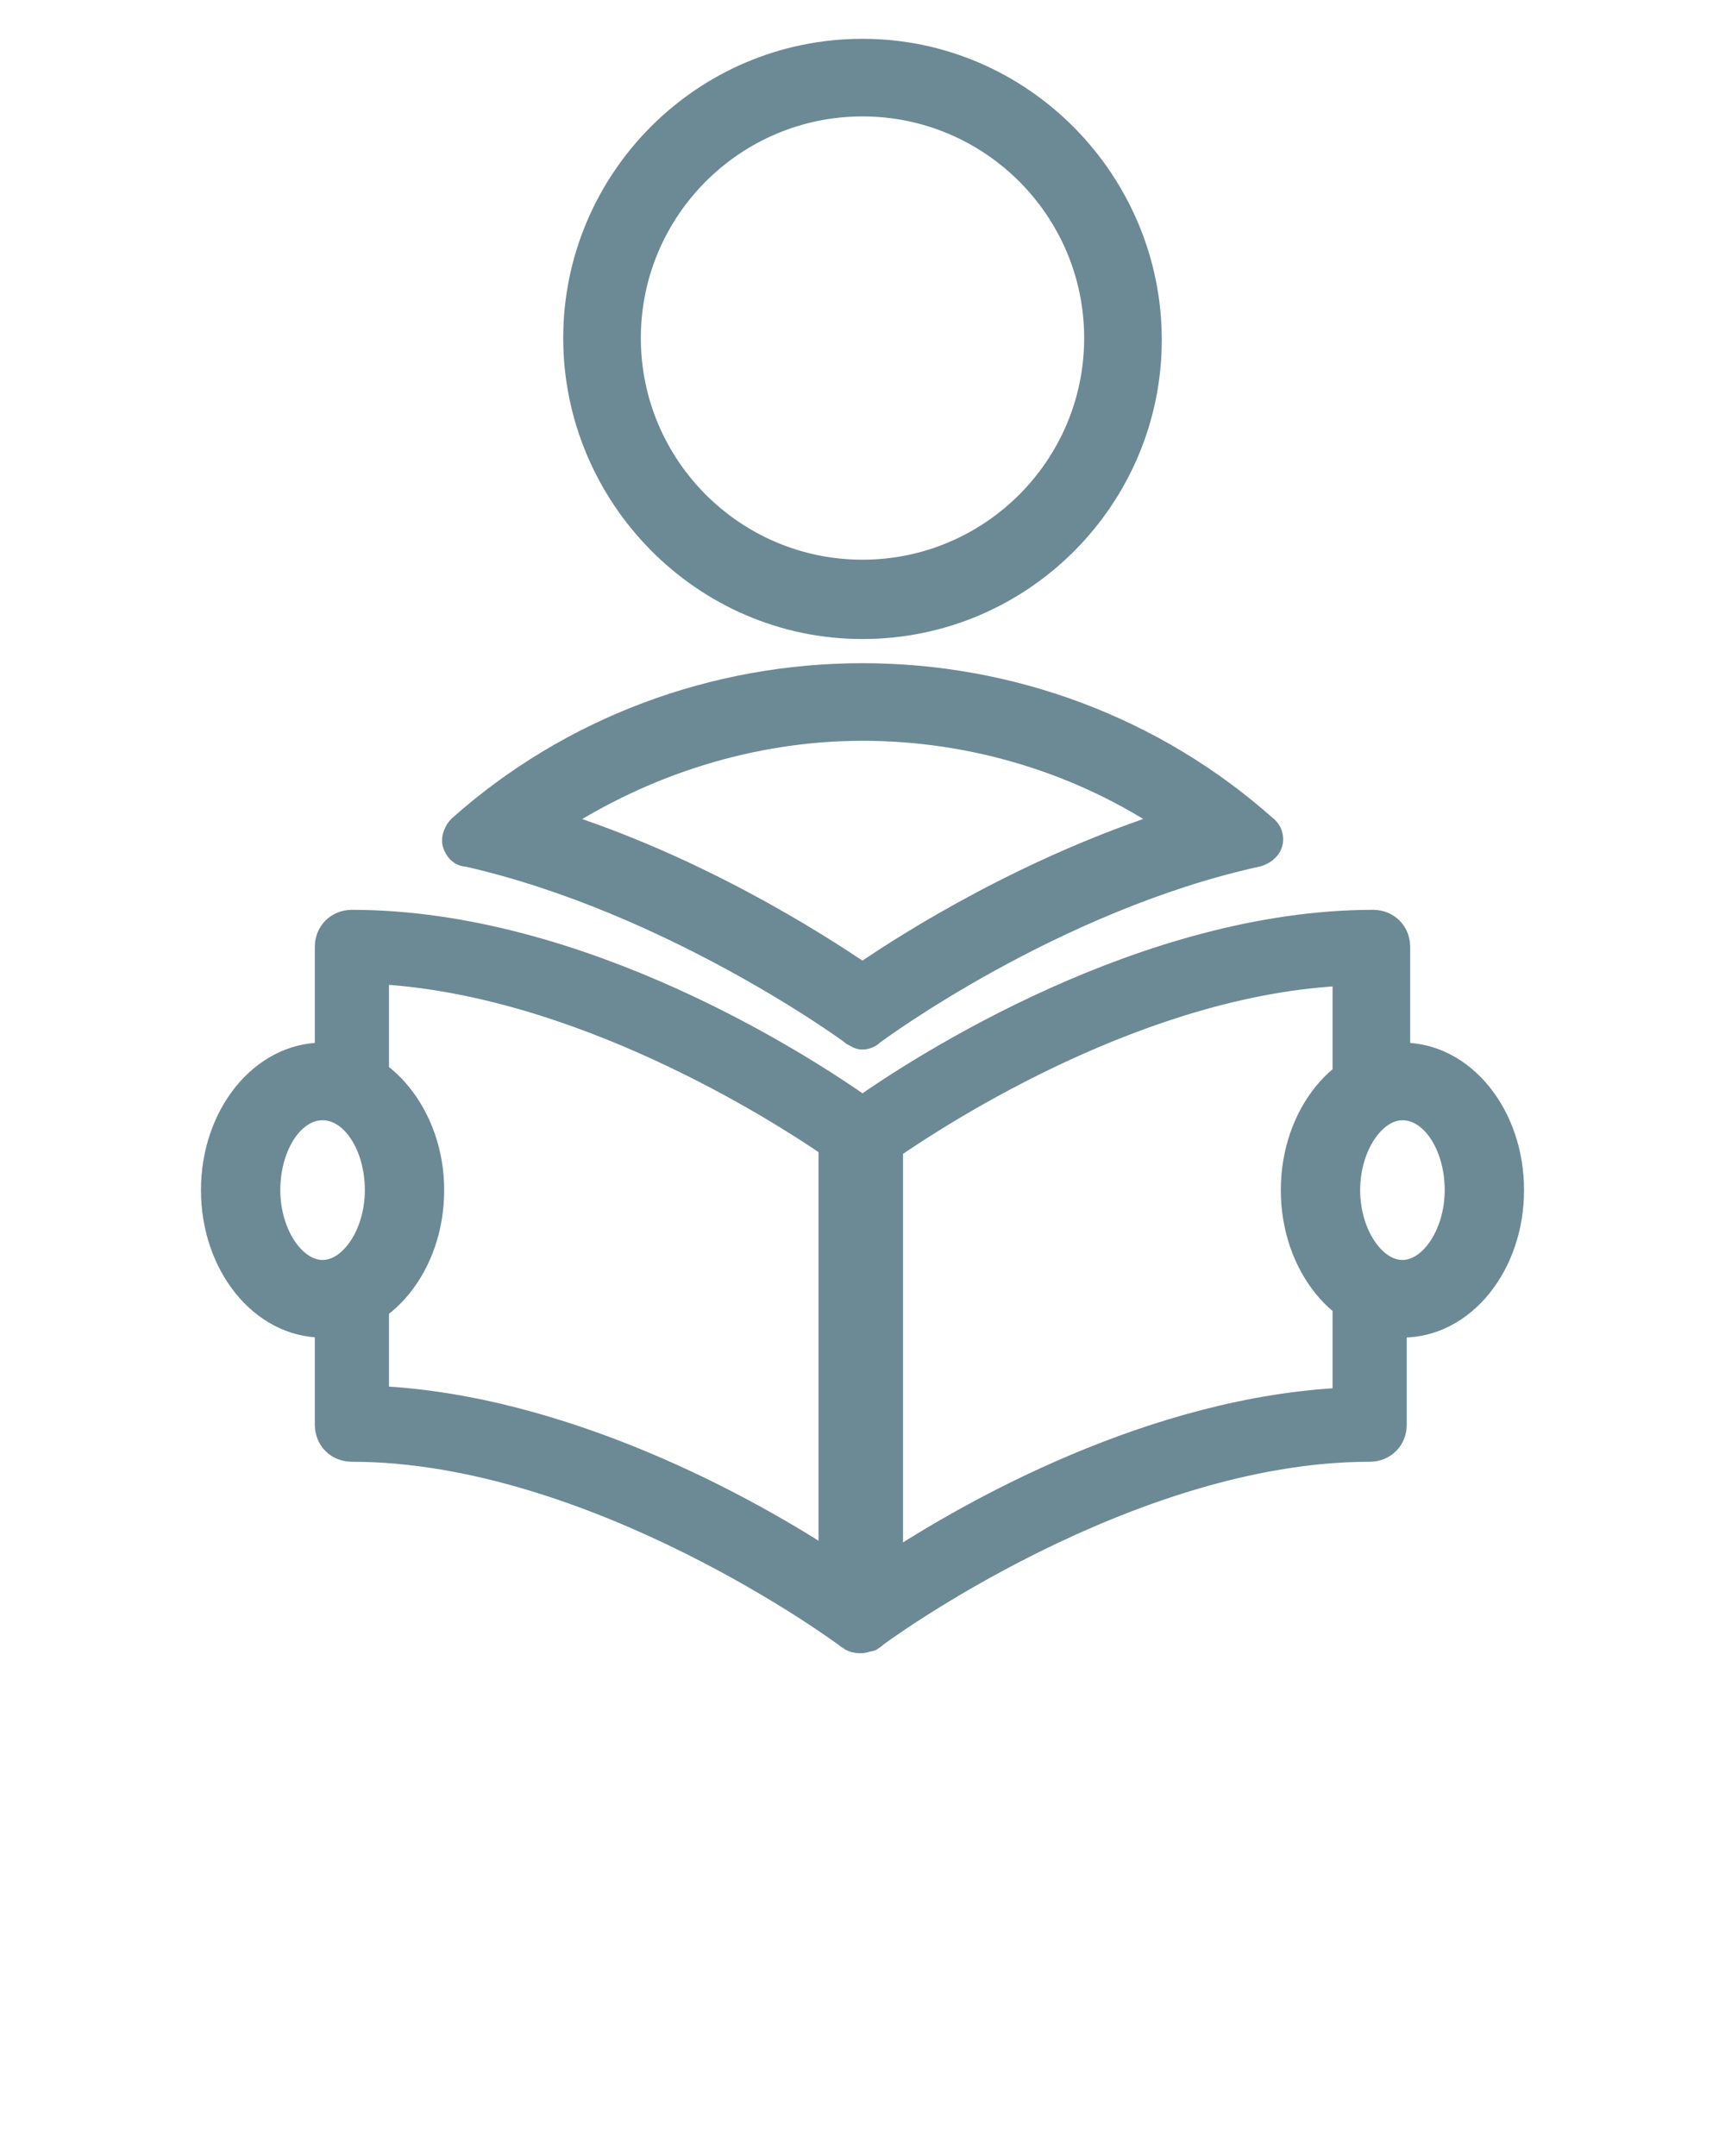
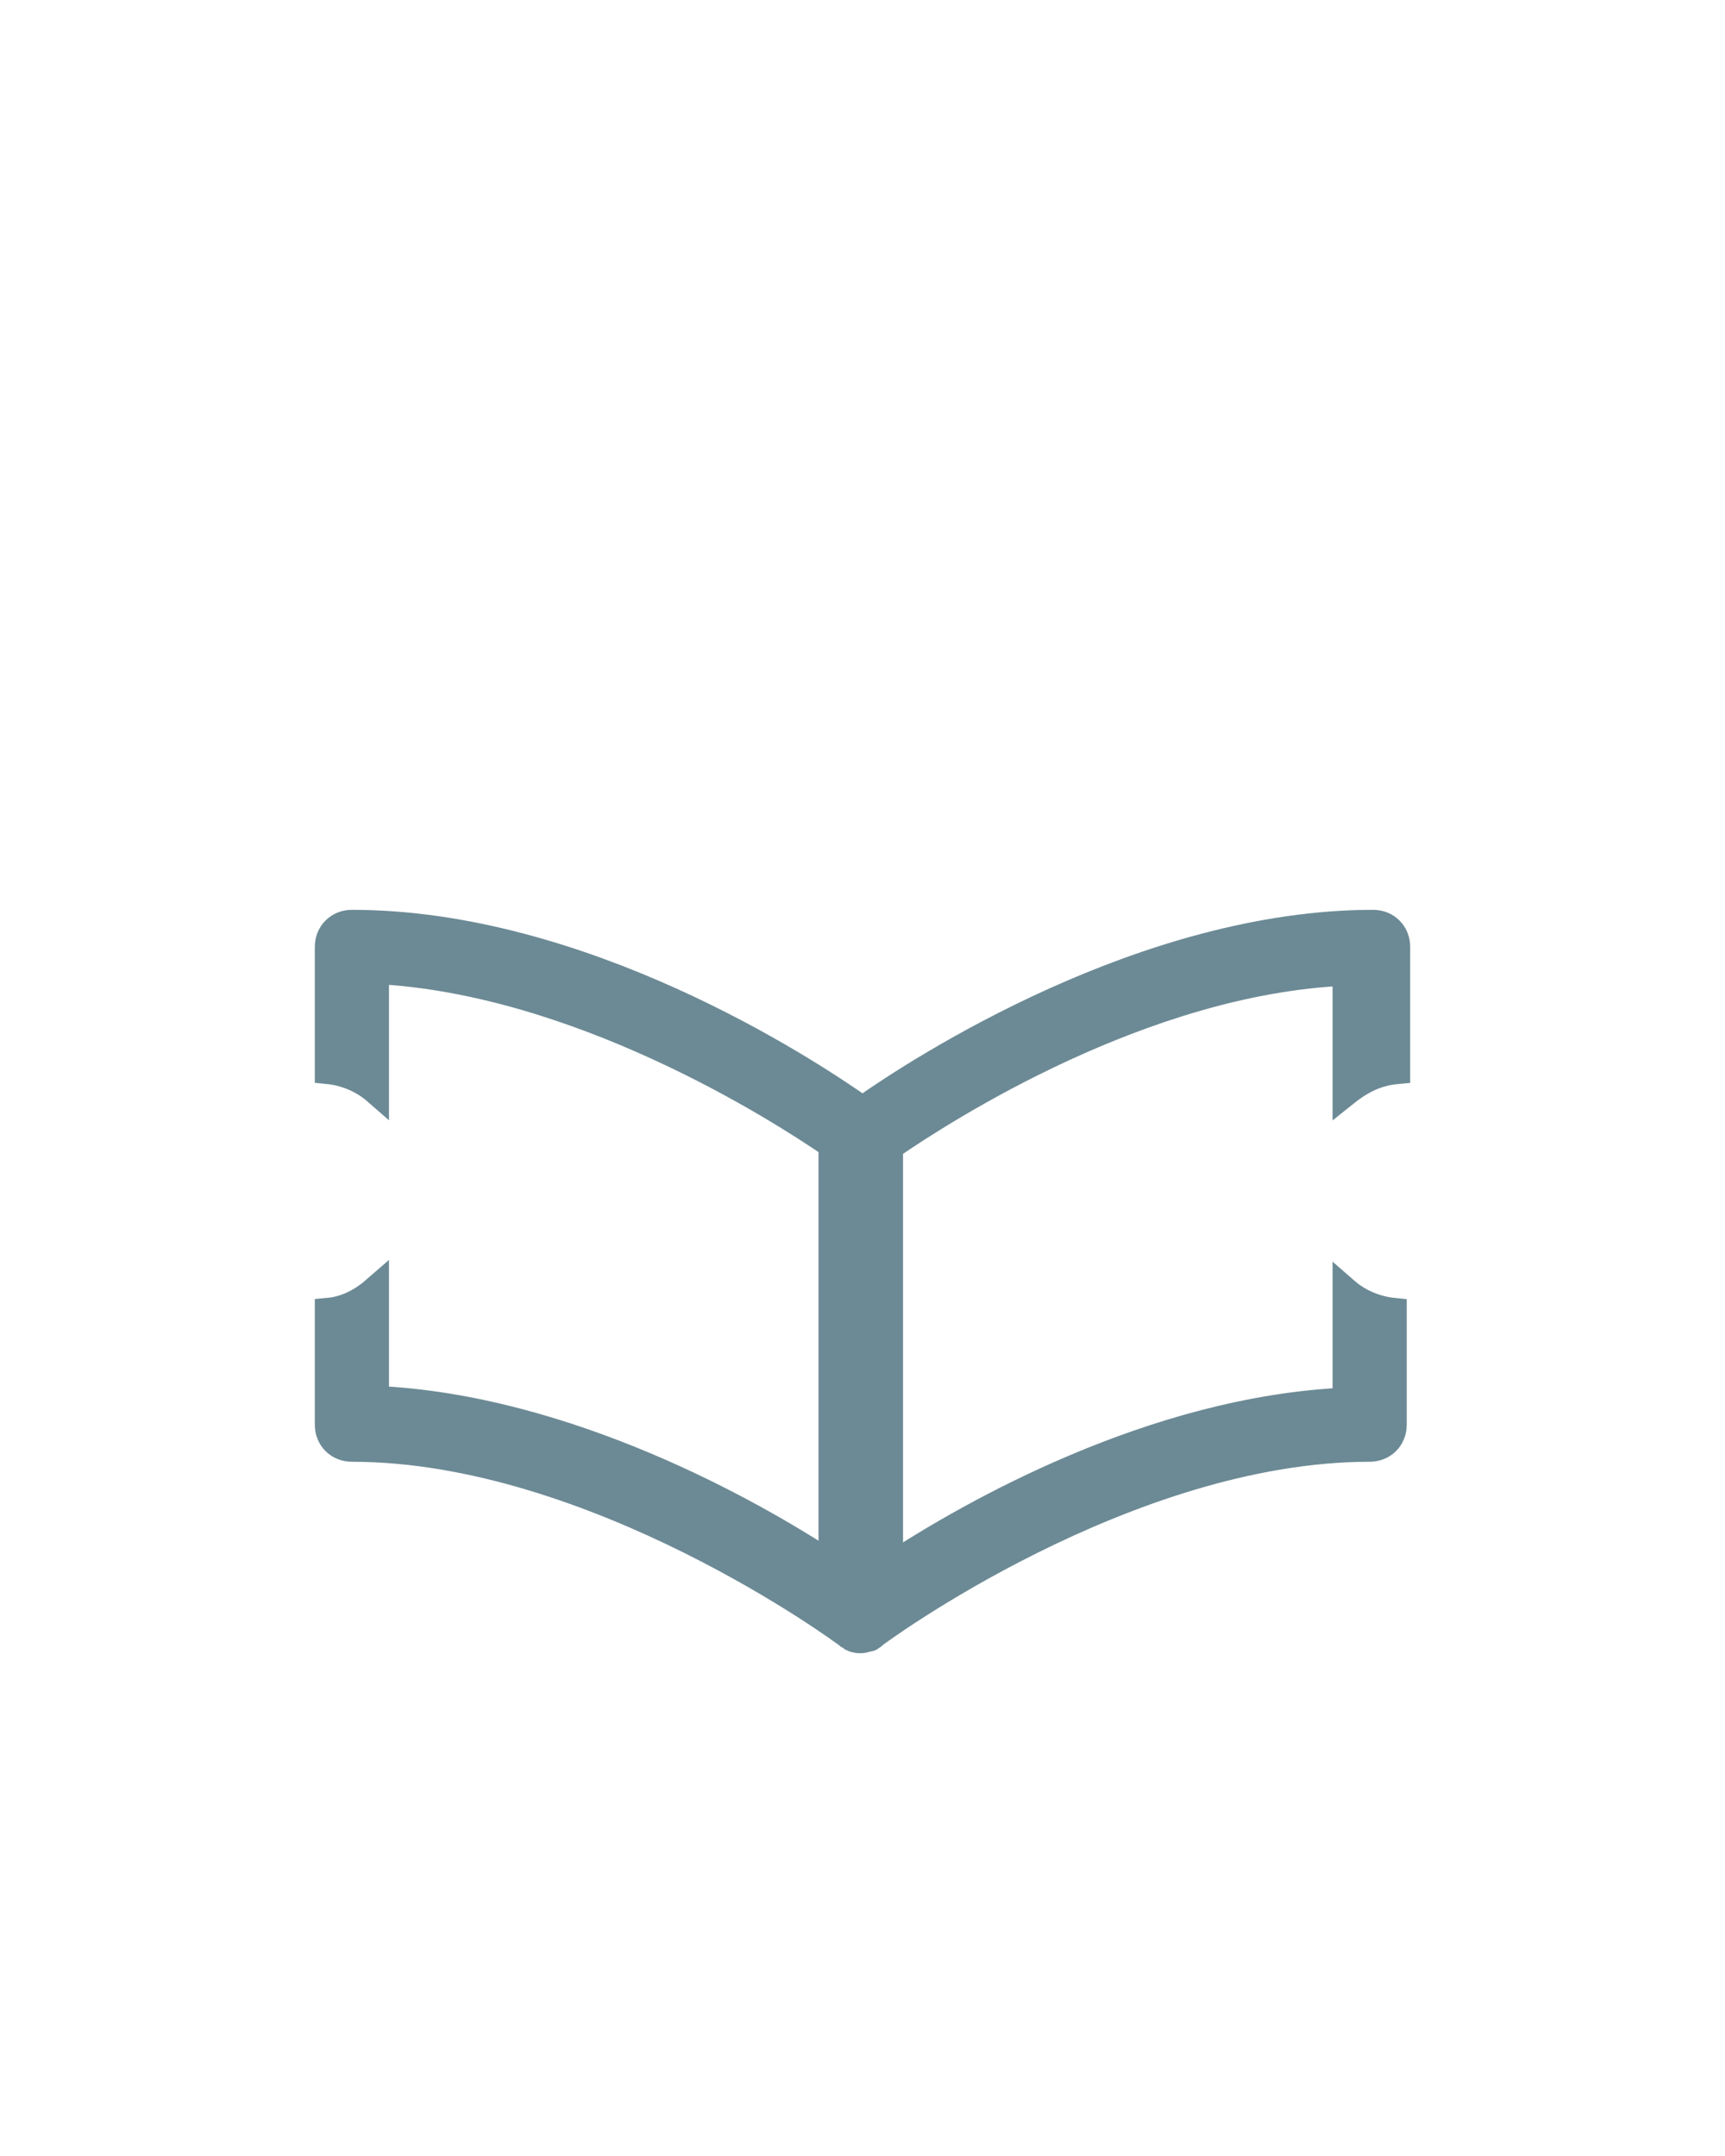
<svg xmlns="http://www.w3.org/2000/svg" version="1.1" id="Слой_1" x="0px" y="0px" viewBox="0 0 100 125" style="enable-background:new 0 0 100 125;" xml:space="preserve">
  <style type="text/css">
	.st0{fill:#6C8A95;stroke:#6C8A95;stroke-width:1.5;stroke-miterlimit:10;}
</style>
-   <path class="st0" d="M50,6c7.5,0,13.6,6.1,13.6,13.6c0,7.5-6.1,13.6-13.6,13.6s-13.6-6.1-13.6-13.6C36.4,12.1,42.5,6,50,6 M50,3  c-9.2,0-16.6,7.5-16.6,16.6S40.8,36.3,50,36.3c9.2,0,16.6-7.5,16.6-16.6S59.2,3,50,3L50,3z" />
-   <path class="st0" d="M50,42.2c6.4,0,12.7,1.9,18,5.5c-8.2,2.6-15.1,6.9-18,8.9c-2.8-1.9-9.7-6.3-18-8.9C37.3,44.2,43.6,42.2,50,42.2   M50,39.2c-8.6,0-16.9,3.1-23.3,8.8c-0.2,0.2-0.4,0.6-0.3,0.9c0.1,0.3,0.3,0.6,0.7,0.6C39,52.2,49.4,59.8,49.5,59.9  c0.2,0.1,0.3,0.2,0.5,0.2s0.4-0.1,0.5-0.2c0.1-0.1,10.5-7.8,22.4-10.4c0.3-0.1,0.6-0.3,0.7-0.6c0.1-0.3,0-0.7-0.3-0.9  C66.9,42.3,58.6,39.2,50,39.2L50,39.2z" />
  <path class="st0" d="M81,62.1v-7.2c0-0.8-0.6-1.4-1.4-1.4c-13.2,0-26.2,8.4-29.6,10.8c-3.4-2.4-16.3-10.8-29.6-10.8  c-0.8,0-1.4,0.6-1.4,1.4v7.2c1,0.1,2,0.5,2.8,1.2v-7c11.7,0.6,23.2,7.9,26.4,10.1v24.3c-4.7-3.1-15.4-9.1-26.4-9.6v-6.4  C21,75.4,20.1,75.9,19,76v6.6c0,0.8,0.6,1.4,1.4,1.4c14.1,0,28.6,10.7,28.7,10.8c0,0,0.1,0.1,0.2,0.1c0,0,0.1,0.1,0.1,0.1  c0.2,0.1,0.4,0.1,0.5,0.1h0h0c0.2,0,0.4-0.1,0.5-0.1c0,0,0.1,0,0.1-0.1c0.1,0,0.1,0,0.2-0.1c0.1-0.1,14.6-10.8,28.7-10.8  c0.8,0,1.4-0.6,1.4-1.4v-6.6c-1-0.1-2-0.5-2.8-1.2v6.4c-11.1,0.5-21.7,6.5-26.4,9.6V66.5c3.2-2.2,14.7-9.6,26.4-10.1v7  C79,62.6,79.9,62.2,81,62.1z" />
-   <path class="st0" d="M18.7,64.2c1.8,0,3.2,2.2,3.2,4.8c0,2.6-1.5,4.8-3.2,4.8s-3.2-2.2-3.2-4.8C15.5,66.4,16.9,64.2,18.7,64.2   M18.7,61.2c-3.5,0-6.3,3.5-6.3,7.8c0,4.3,2.8,7.8,6.3,7.8c3.5,0,6.3-3.5,6.3-7.8C25,64.7,22.1,61.2,18.7,61.2L18.7,61.2z" />
-   <path class="st0" d="M81.3,64.2c1.8,0,3.2,2.2,3.2,4.8c0,2.6-1.5,4.8-3.2,4.8c-1.7,0-3.2-2.2-3.2-4.8C78.1,66.4,79.6,64.2,81.3,64.2   M81.3,61.2c-3.5,0-6.3,3.5-6.3,7.8c0,4.3,2.8,7.8,6.3,7.8s6.3-3.5,6.3-7.8C87.6,64.7,84.8,61.2,81.3,61.2L81.3,61.2z" />
</svg>